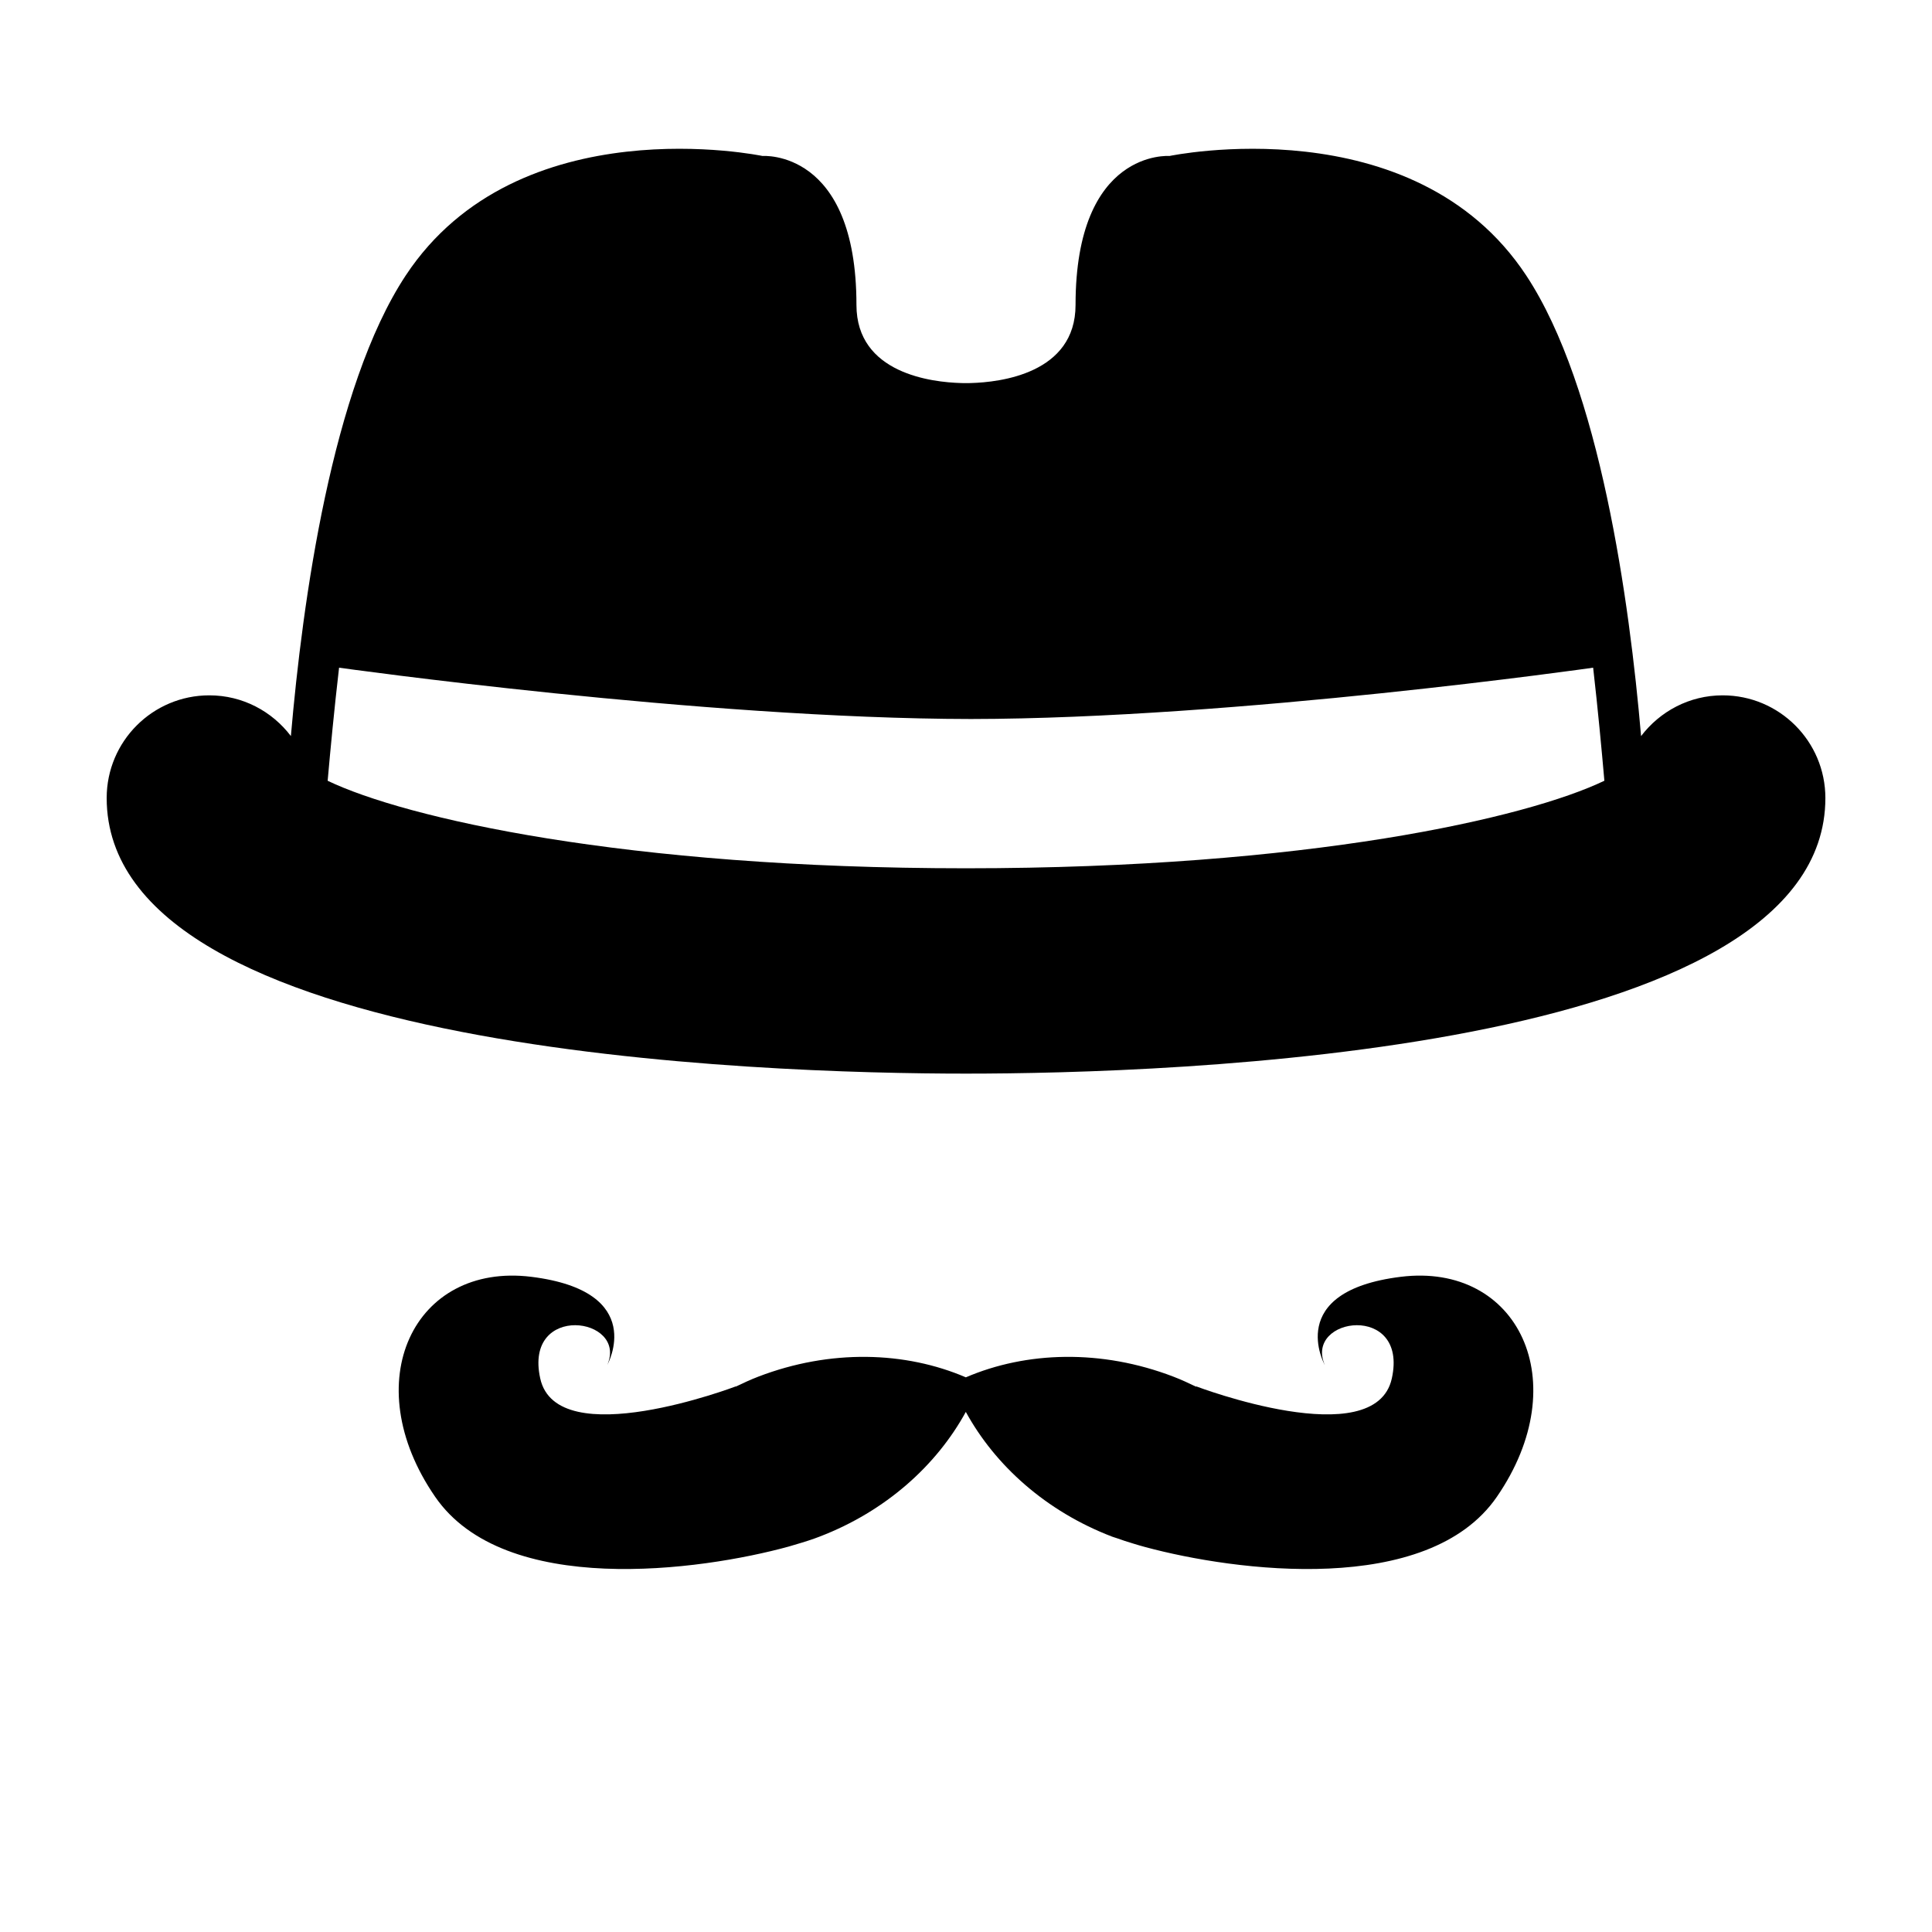
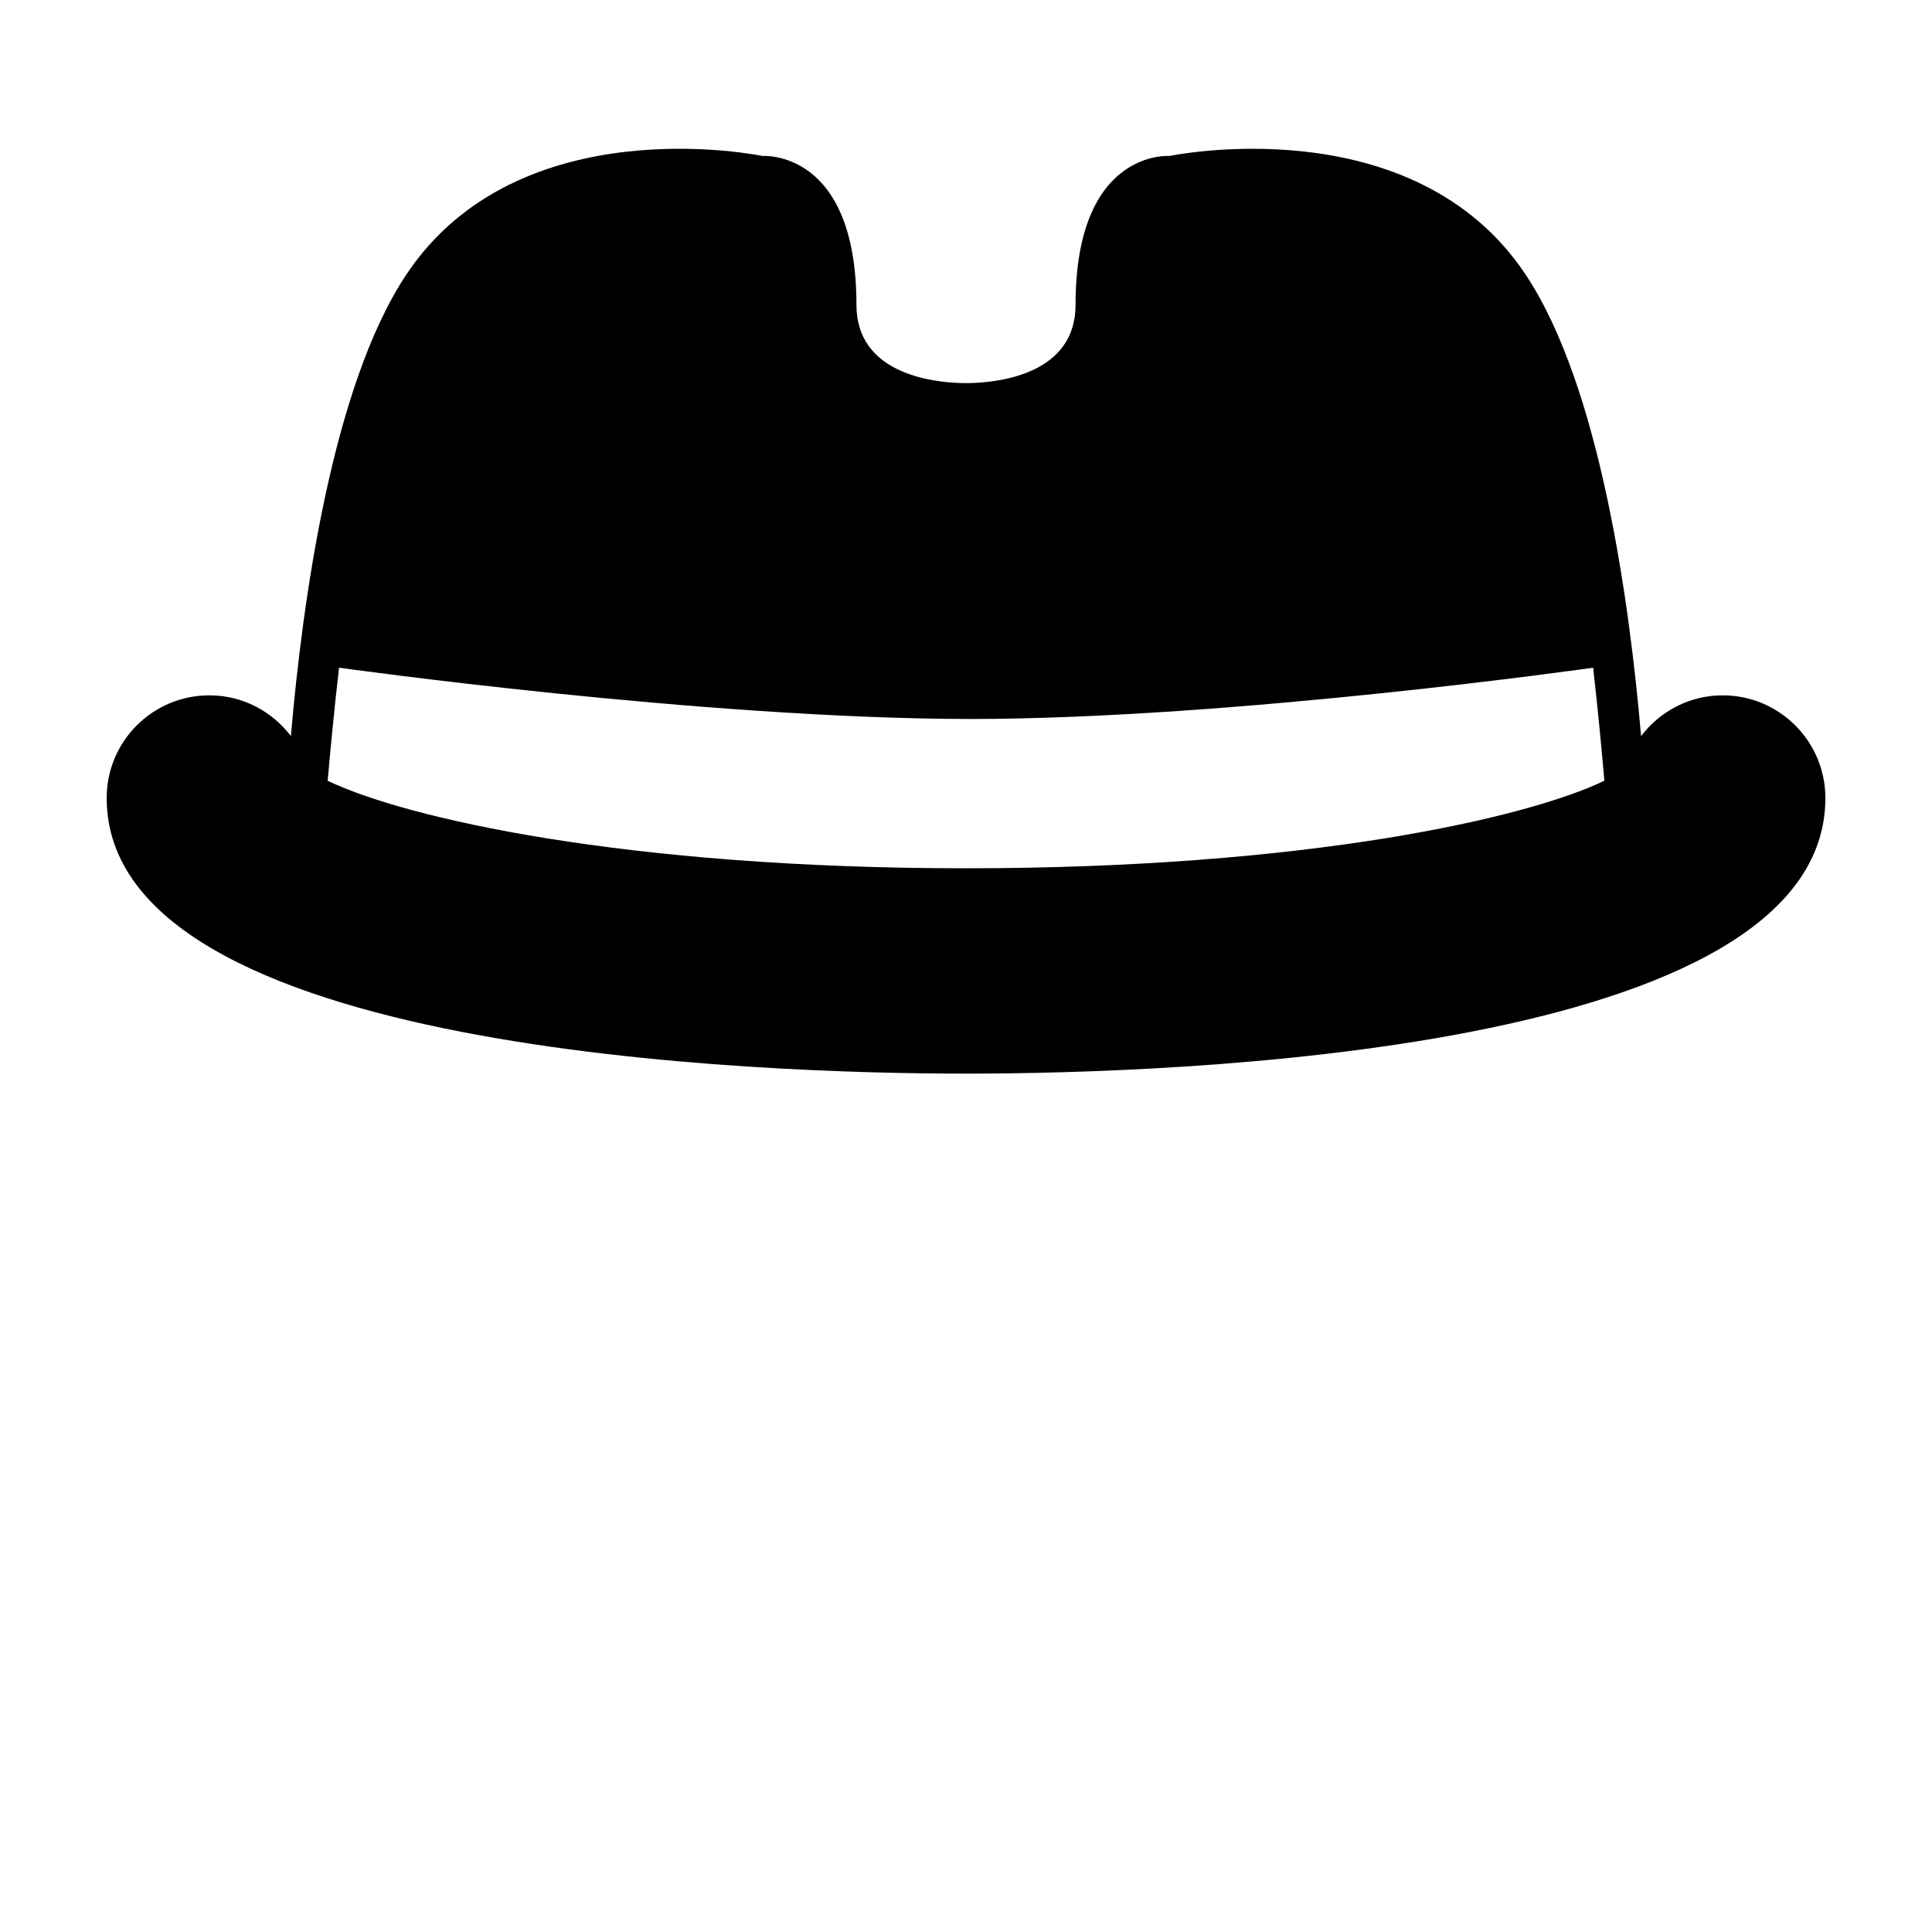
<svg xmlns="http://www.w3.org/2000/svg" version="1.1" id="Capa_1" x="0px" y="0px" width="64px" height="64px" viewBox="0 0 64 64" style="enable-background:new 0 0 64 64;" xml:space="preserve">
  <g>
    <path d="M57.065,23.034c-1.105,0-2.08,0.533-2.702,1.35c-0.384-4.465-1.362-11.556-3.803-15.256   C46.828,3.47,38.74,5.167,38.74,5.167s-3.111-0.239-3.111,4.934c0,2.278-2.51,2.562-3.469,2.588c-0.01,0-0.029,0.001-0.043,0.001   c-0.043,0.001-0.082,0.001-0.117,0.001c-0.035,0-0.074,0-0.117-0.001c-0.013,0-0.033,0-0.043-0.001   c-0.959-0.026-3.469-0.31-3.469-2.588c0-5.173-3.111-4.934-3.111-4.934s-8.088-1.697-11.821,3.96   c-2.441,3.7-3.419,10.791-3.803,15.256c-0.621-0.817-1.596-1.349-2.701-1.349c-1.879,0-3.401,1.523-3.401,3.401   c0,8.472,21.789,9.13,28.467,9.13c6.679,0,28.467-0.659,28.467-9.13C60.467,24.557,58.944,23.034,57.065,23.034z M11.232,22.118   c0,0,12.016,1.69,20.932,1.7c8.779-0.01,20.611-1.7,20.611-1.7c0.156,1.366,0.282,2.713,0.372,3.745   c-2.564,1.232-9.828,2.9-21.148,2.9c-11.317,0-18.579-1.667-21.145-2.899C10.945,24.832,11.073,23.485,11.232,22.118z" />
-     <path d="M17.599,42.296c-3.886-0.481-5.81,3.478-3.182,7.29c2.3,3.337,8.778,2.452,11.717,1.644   c0.059-0.016,0.118-0.036,0.177-0.053c0.334-0.096,0.626-0.191,0.84-0.275c2.191-0.841,3.874-2.36,4.843-4.131   c0.969,1.771,2.652,3.29,4.843,4.131c0.054,0.021,0.109,0.034,0.164,0.054c0.159,0.058,0.345,0.119,0.556,0.182   c0.127,0.038,0.253,0.077,0.38,0.11c2.969,0.803,9.364,1.651,11.647-1.662c2.627-3.812,0.703-7.771-3.182-7.29   c-3.885,0.481-2.516,2.923-2.516,2.923c-0.695-1.596,2.775-2.072,2.22,0.444c-0.555,2.516-6.478,0.263-6.478,0.263l-0.006,0.01   c-0.245-0.118-0.491-0.233-0.75-0.332c-2.391-0.918-4.875-0.838-6.877,0.022c-2.002-0.86-4.486-0.94-6.877-0.022   c-0.256,0.098-0.499,0.212-0.741,0.328l-0.003-0.006c0,0-5.923,2.253-6.478-0.263c-0.555-2.516,2.915-2.04,2.22-0.444   C20.115,45.219,21.484,42.777,17.599,42.296z" />
  </g>
</svg>